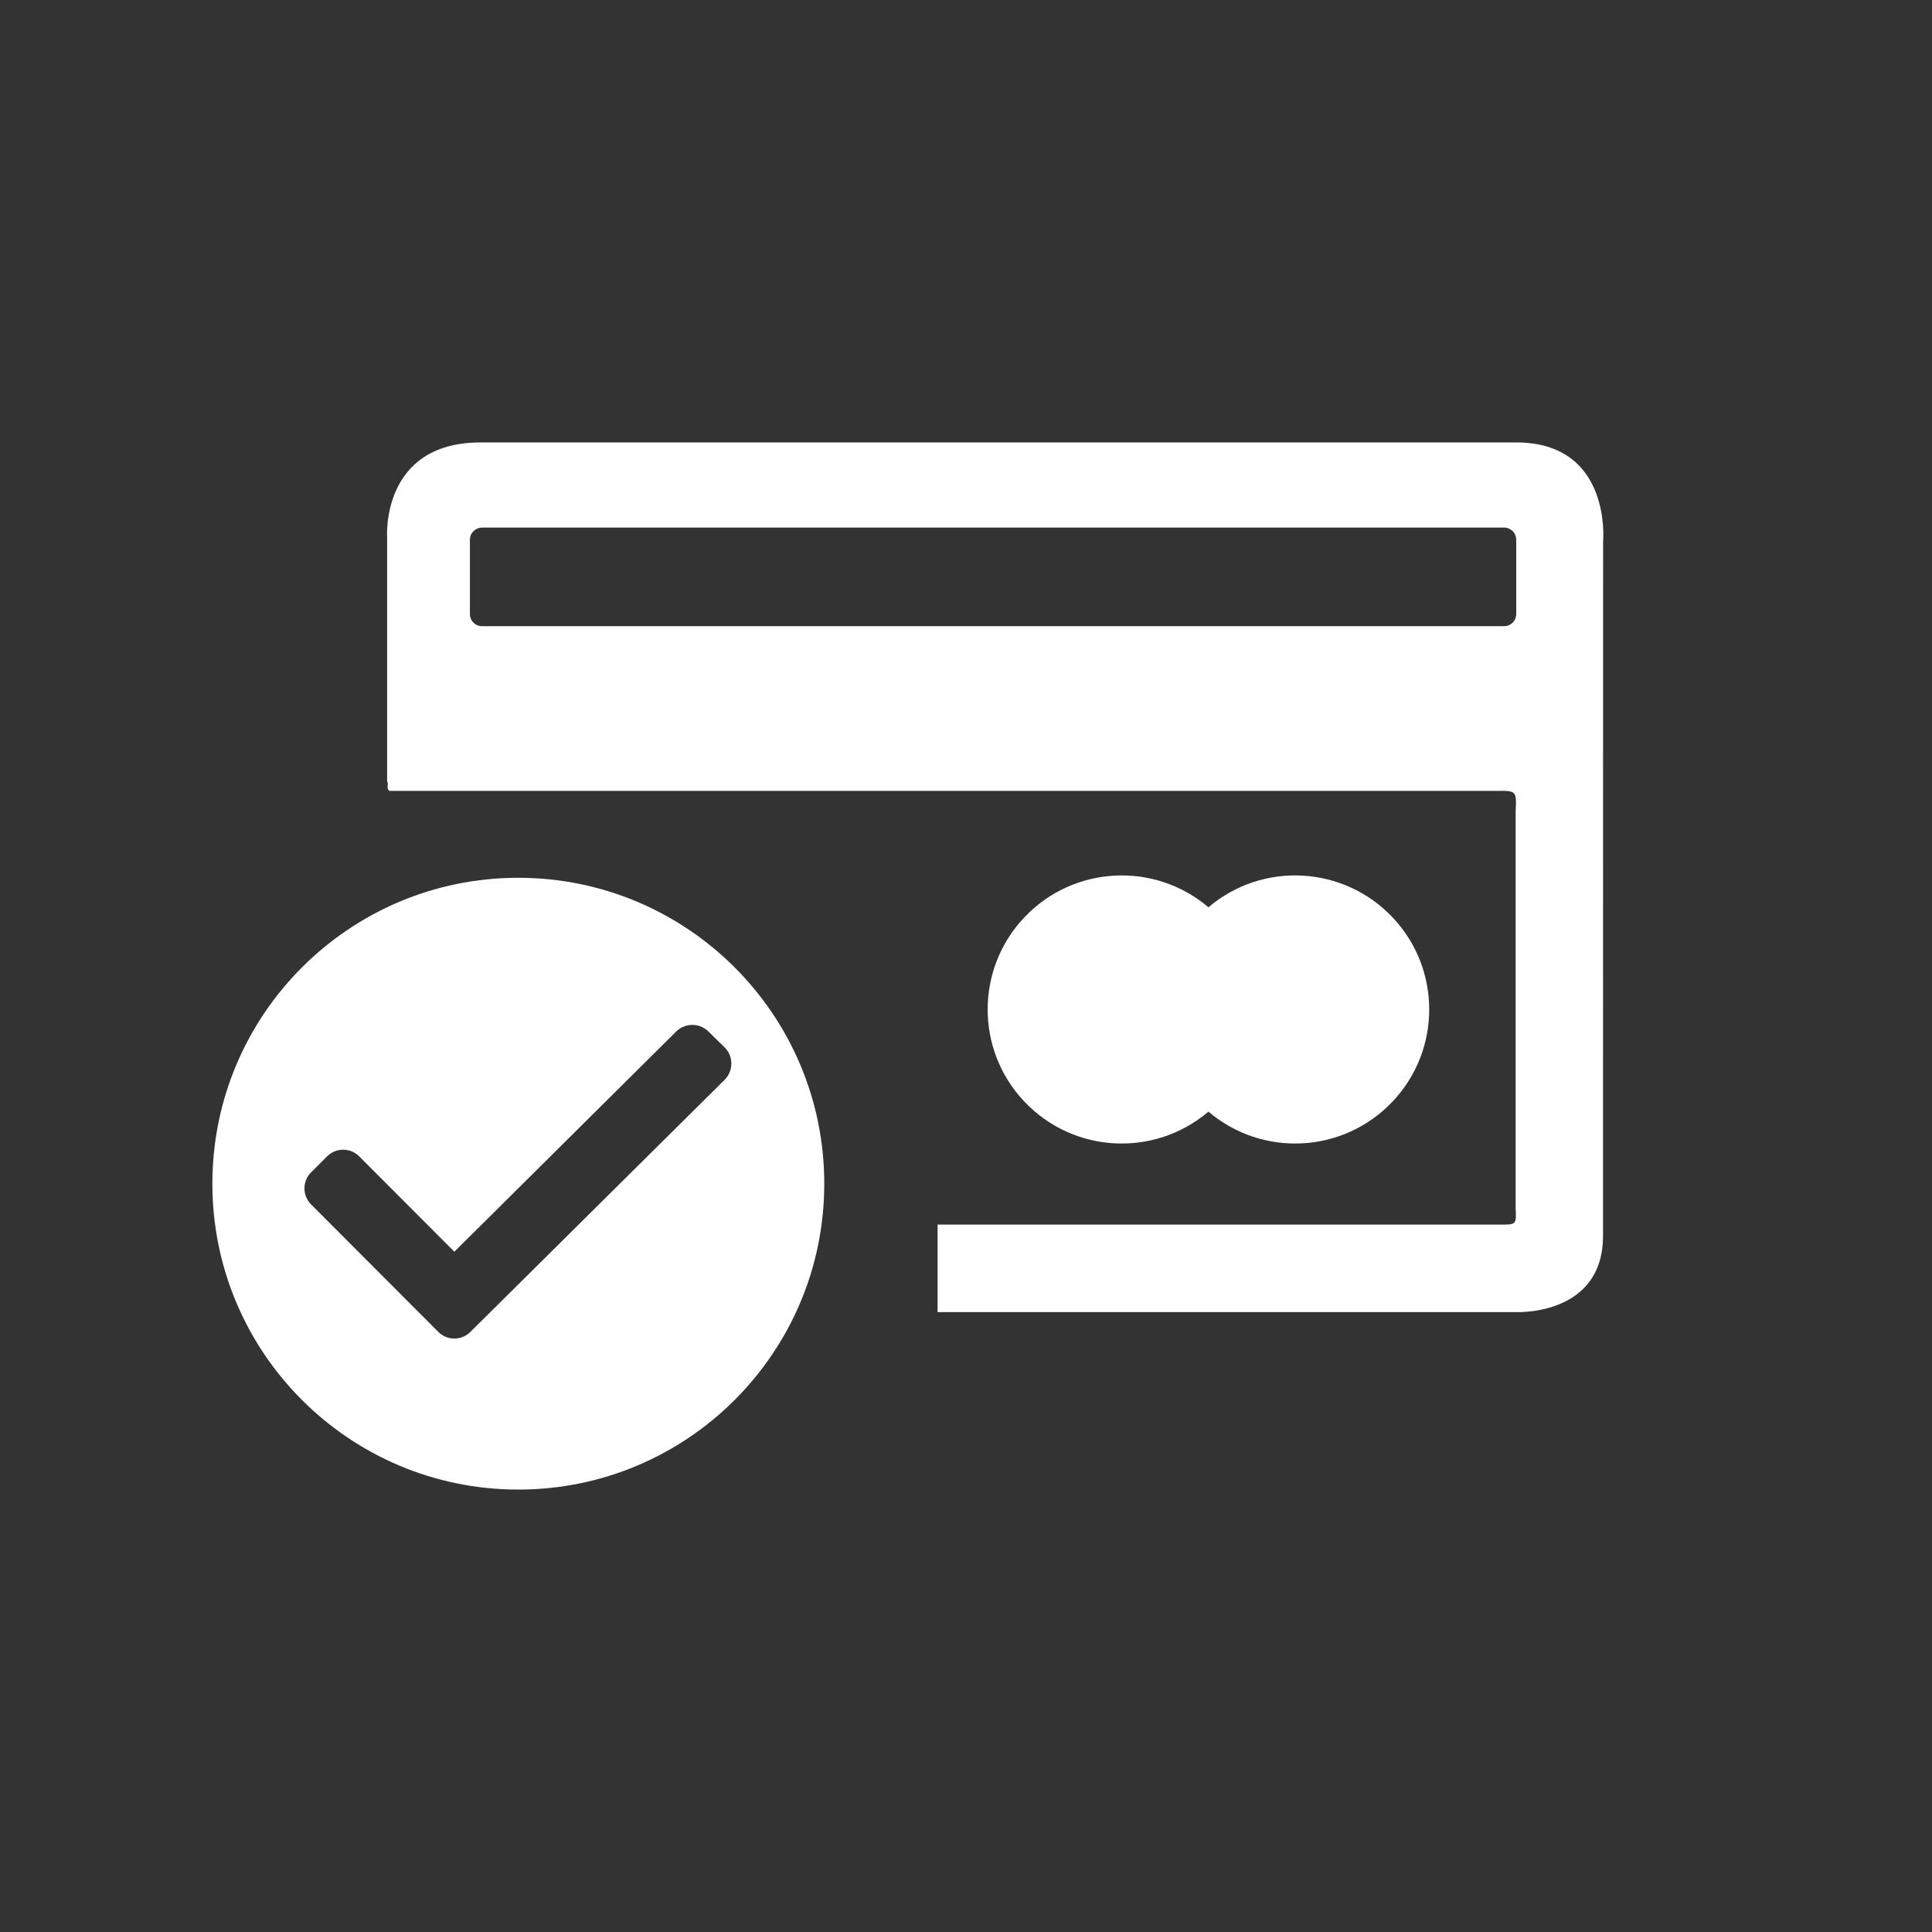
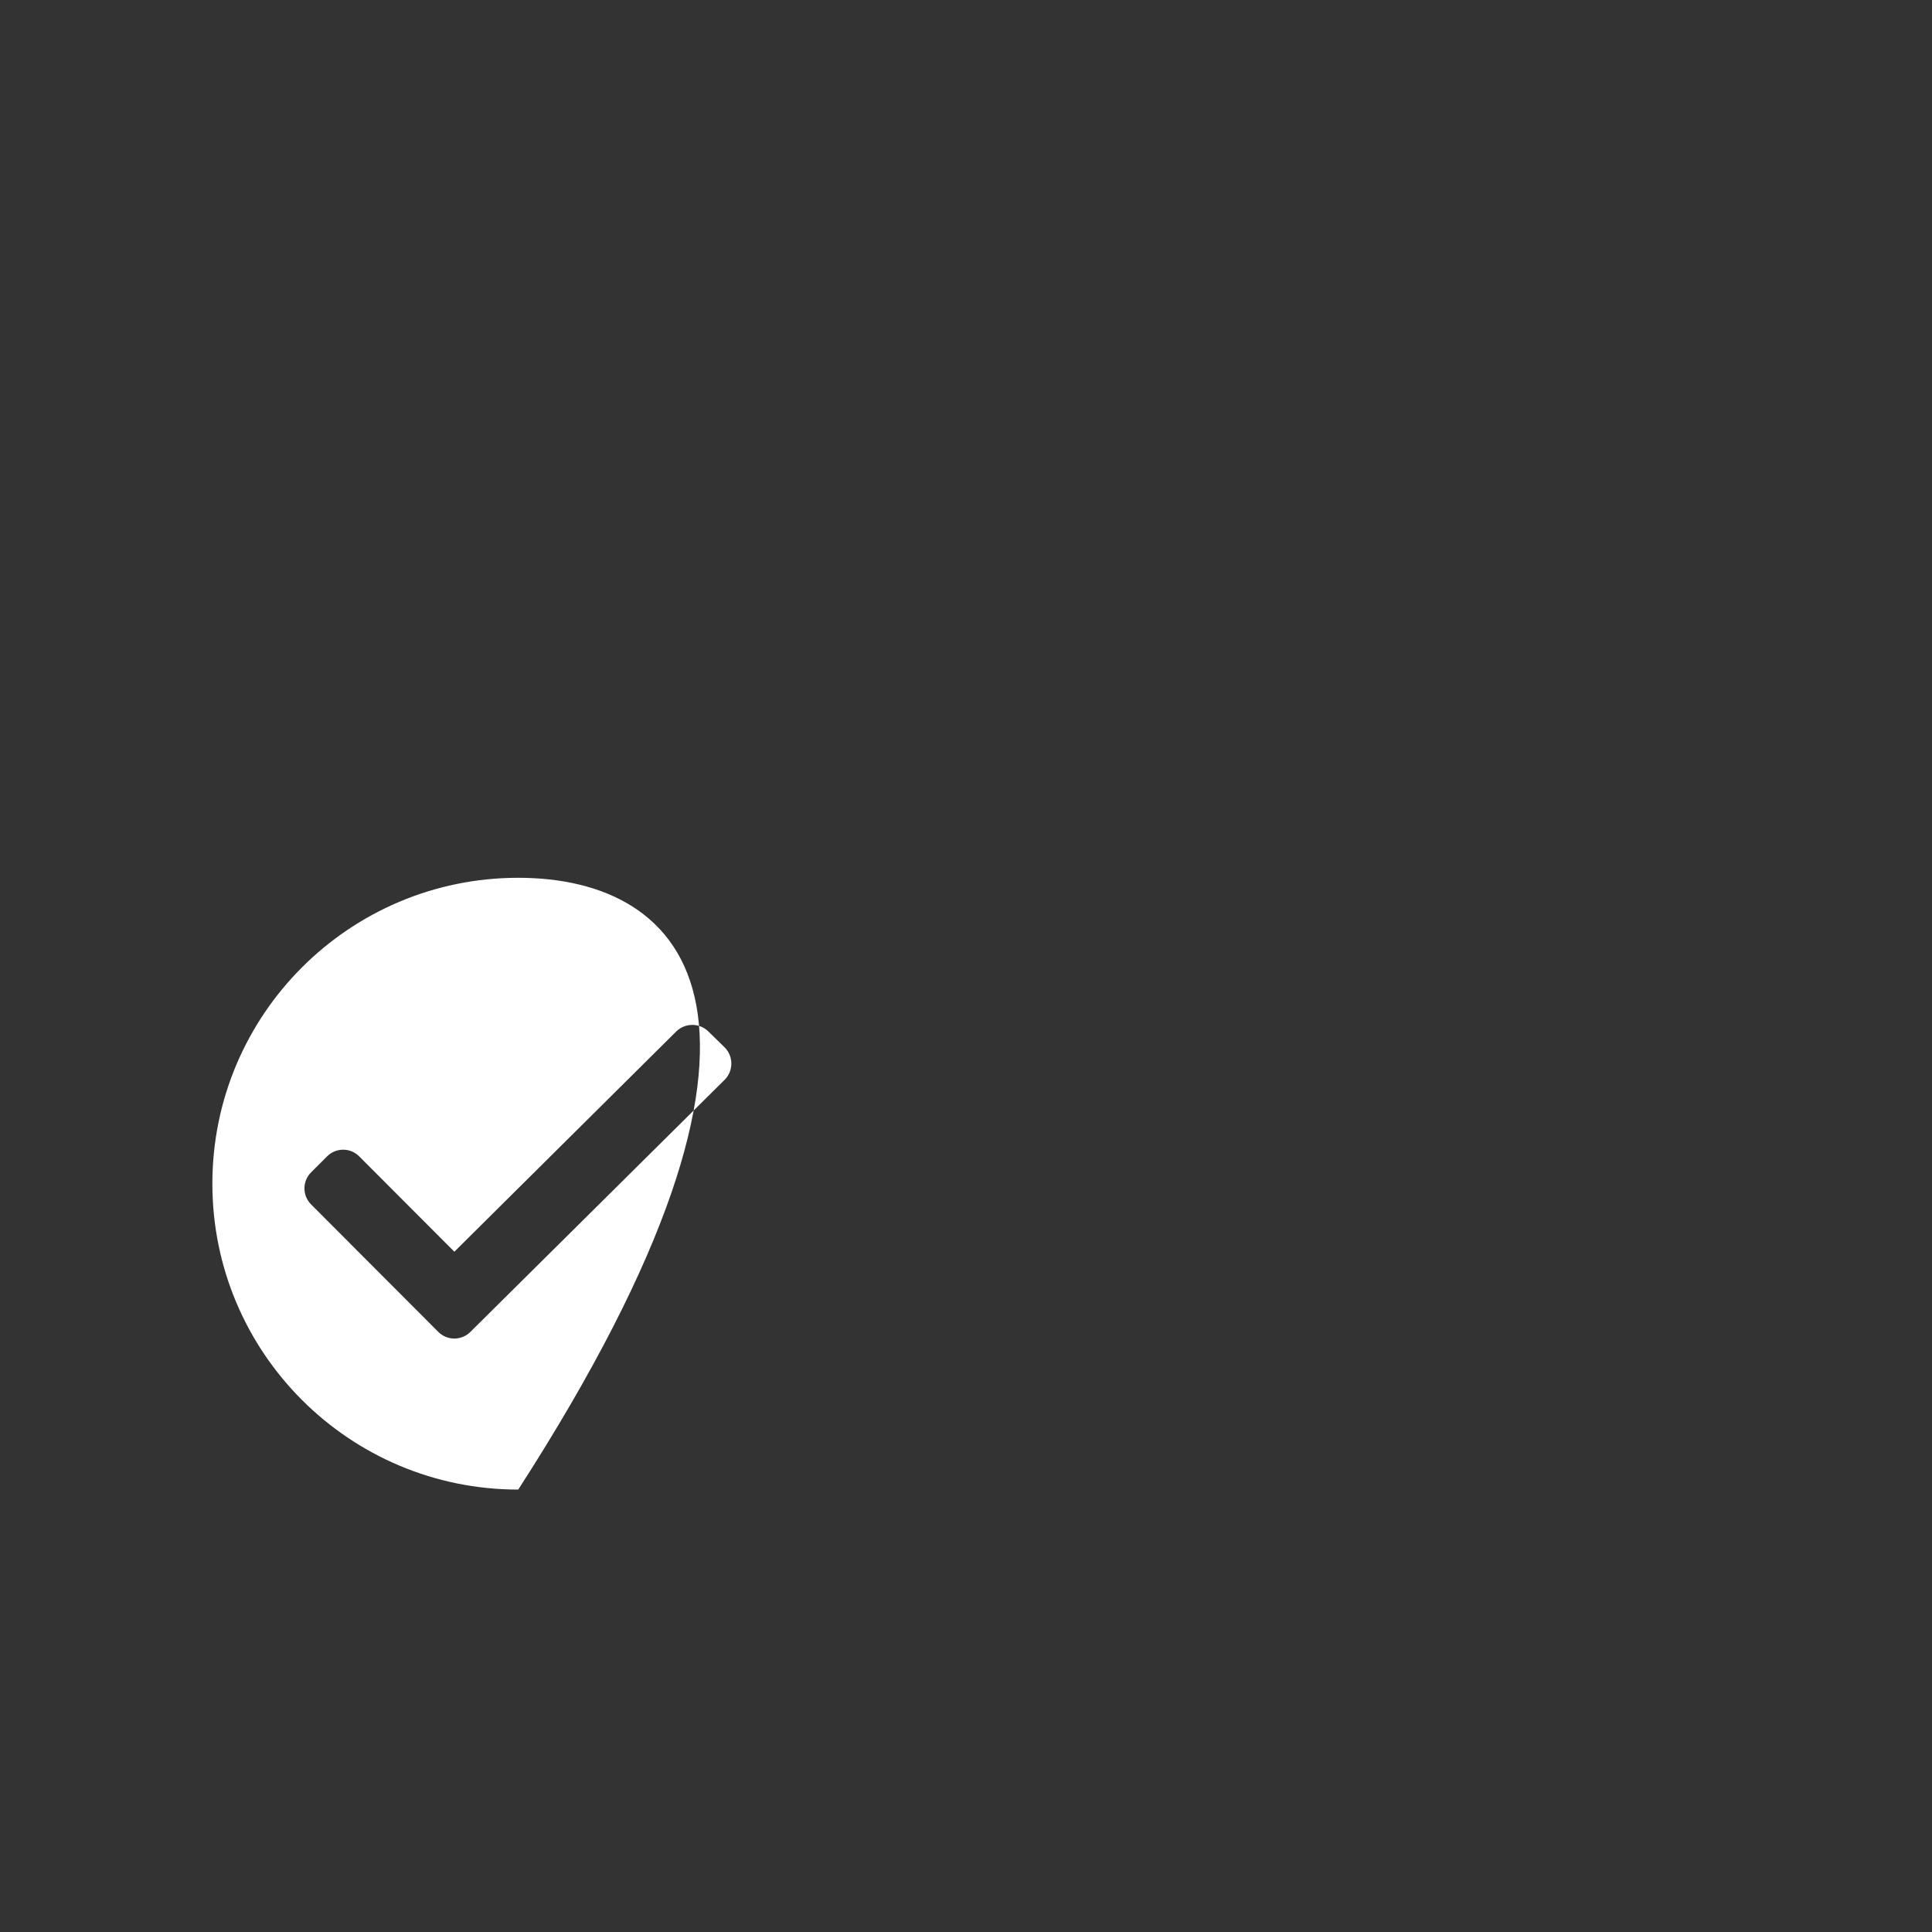
<svg xmlns="http://www.w3.org/2000/svg" width="64px" height="64px" viewBox="0 0 64 64" version="1.1">
  <rect x="0" y="0" width="64" height="64" fill="#333333" stroke="none" />
  <g id="surface1">
-     <path style=" stroke:none;fill-rule:nonzero;fill:rgb(100%,100%,100%);fill-opacity:1;" d="M 17.168 29.078 C 11.574 29.078 7.035 33.613 7.035 39.211 C 7.035 44.809 11.574 49.344 17.168 49.344 C 22.766 49.344 27.305 44.809 27.305 39.211 C 27.305 33.613 22.766 29.078 17.168 29.078 Z M 24.008 35.766 L 15.582 44.121 C 15.289 44.414 14.812 44.414 14.52 44.121 L 10.305 39.898 C 10.012 39.602 10.012 39.129 10.305 38.836 L 10.836 38.305 C 11.133 38.012 11.605 38.012 11.898 38.305 L 15.051 41.465 L 22.406 34.164 C 22.703 33.879 23.176 33.879 23.469 34.172 L 24.012 34.703 C 24.301 35 24.297 35.473 24.008 35.766 Z M 24.008 35.766 " />
-     <path style=" stroke:none;fill-rule:nonzero;fill:rgb(100%,100%,100%);fill-opacity:1;" d="M 50.223 14.656 L 15.922 14.656 C 12.598 14.656 12.824 17.812 12.824 17.812 L 12.824 25.887 C 12.891 25.98 12.777 26.121 12.902 26.199 L 49.543 26.199 C 50.242 26.191 50.242 26.191 50.207 26.895 L 50.207 40.016 C 50.234 40.57 50.234 40.57 49.668 40.566 L 31.059 40.566 L 31.059 43.465 L 50.223 43.465 C 50.223 43.465 53.102 43.602 53.102 40.941 L 53.105 17.945 C 53.105 17.945 53.41 14.656 50.223 14.656 Z M 50.227 20.344 C 50.227 20.562 50.051 20.742 49.828 20.742 L 15.973 20.742 C 15.863 20.746 15.762 20.703 15.688 20.629 C 15.609 20.551 15.566 20.449 15.566 20.344 L 15.566 17.879 C 15.566 17.773 15.609 17.668 15.688 17.594 C 15.762 17.52 15.863 17.477 15.973 17.477 L 49.824 17.477 C 50.047 17.477 50.227 17.656 50.227 17.879 Z M 50.227 20.344 " />
-     <path style=" stroke:none;fill-rule:nonzero;fill:rgb(100%,100%,100%);fill-opacity:1;" d="M 40.031 36.824 C 41.828 38.352 44.508 38.207 46.129 36.492 C 47.75 34.781 47.75 32.098 46.129 30.387 C 44.508 28.676 41.828 28.527 40.031 30.055 C 38.234 28.527 35.555 28.676 33.934 30.387 C 32.312 32.098 32.312 34.781 33.934 36.492 C 35.555 38.207 38.234 38.352 40.031 36.824 Z M 40.031 36.824 " />
+     <path style=" stroke:none;fill-rule:nonzero;fill:rgb(100%,100%,100%);fill-opacity:1;" d="M 17.168 29.078 C 11.574 29.078 7.035 33.613 7.035 39.211 C 7.035 44.809 11.574 49.344 17.168 49.344 C 27.305 33.613 22.766 29.078 17.168 29.078 Z M 24.008 35.766 L 15.582 44.121 C 15.289 44.414 14.812 44.414 14.52 44.121 L 10.305 39.898 C 10.012 39.602 10.012 39.129 10.305 38.836 L 10.836 38.305 C 11.133 38.012 11.605 38.012 11.898 38.305 L 15.051 41.465 L 22.406 34.164 C 22.703 33.879 23.176 33.879 23.469 34.172 L 24.012 34.703 C 24.301 35 24.297 35.473 24.008 35.766 Z M 24.008 35.766 " />
  </g>
</svg>